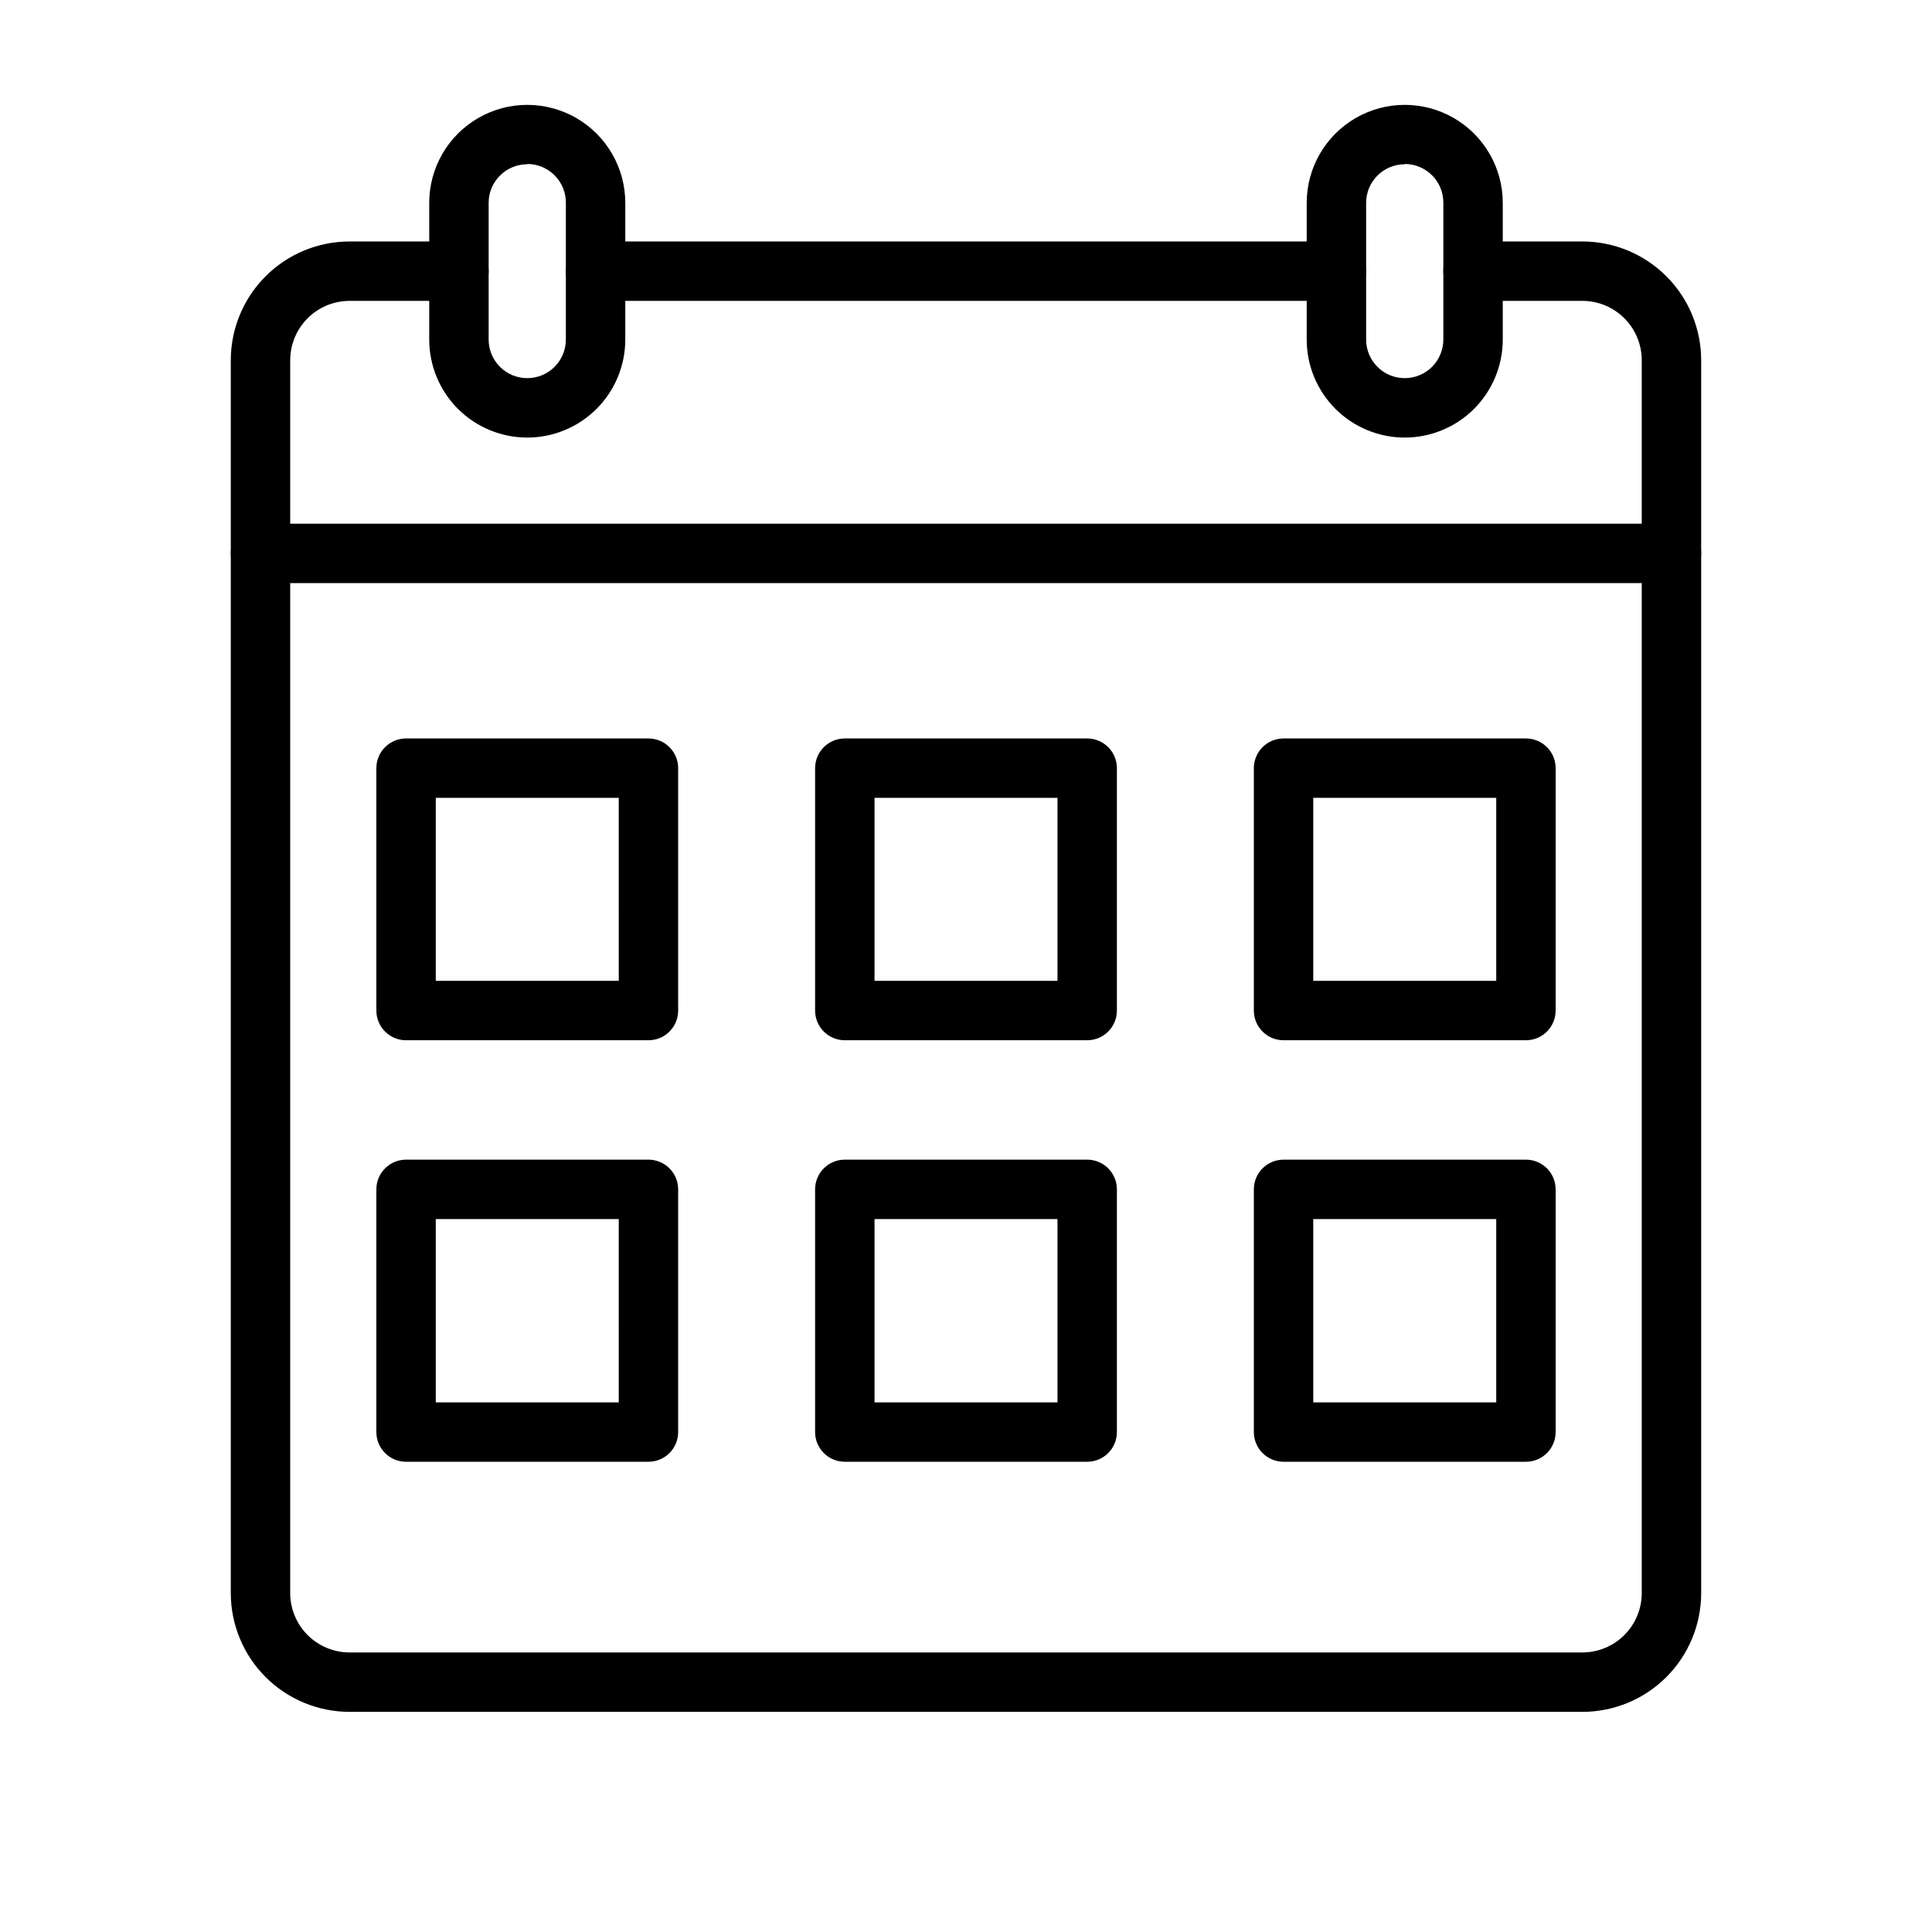
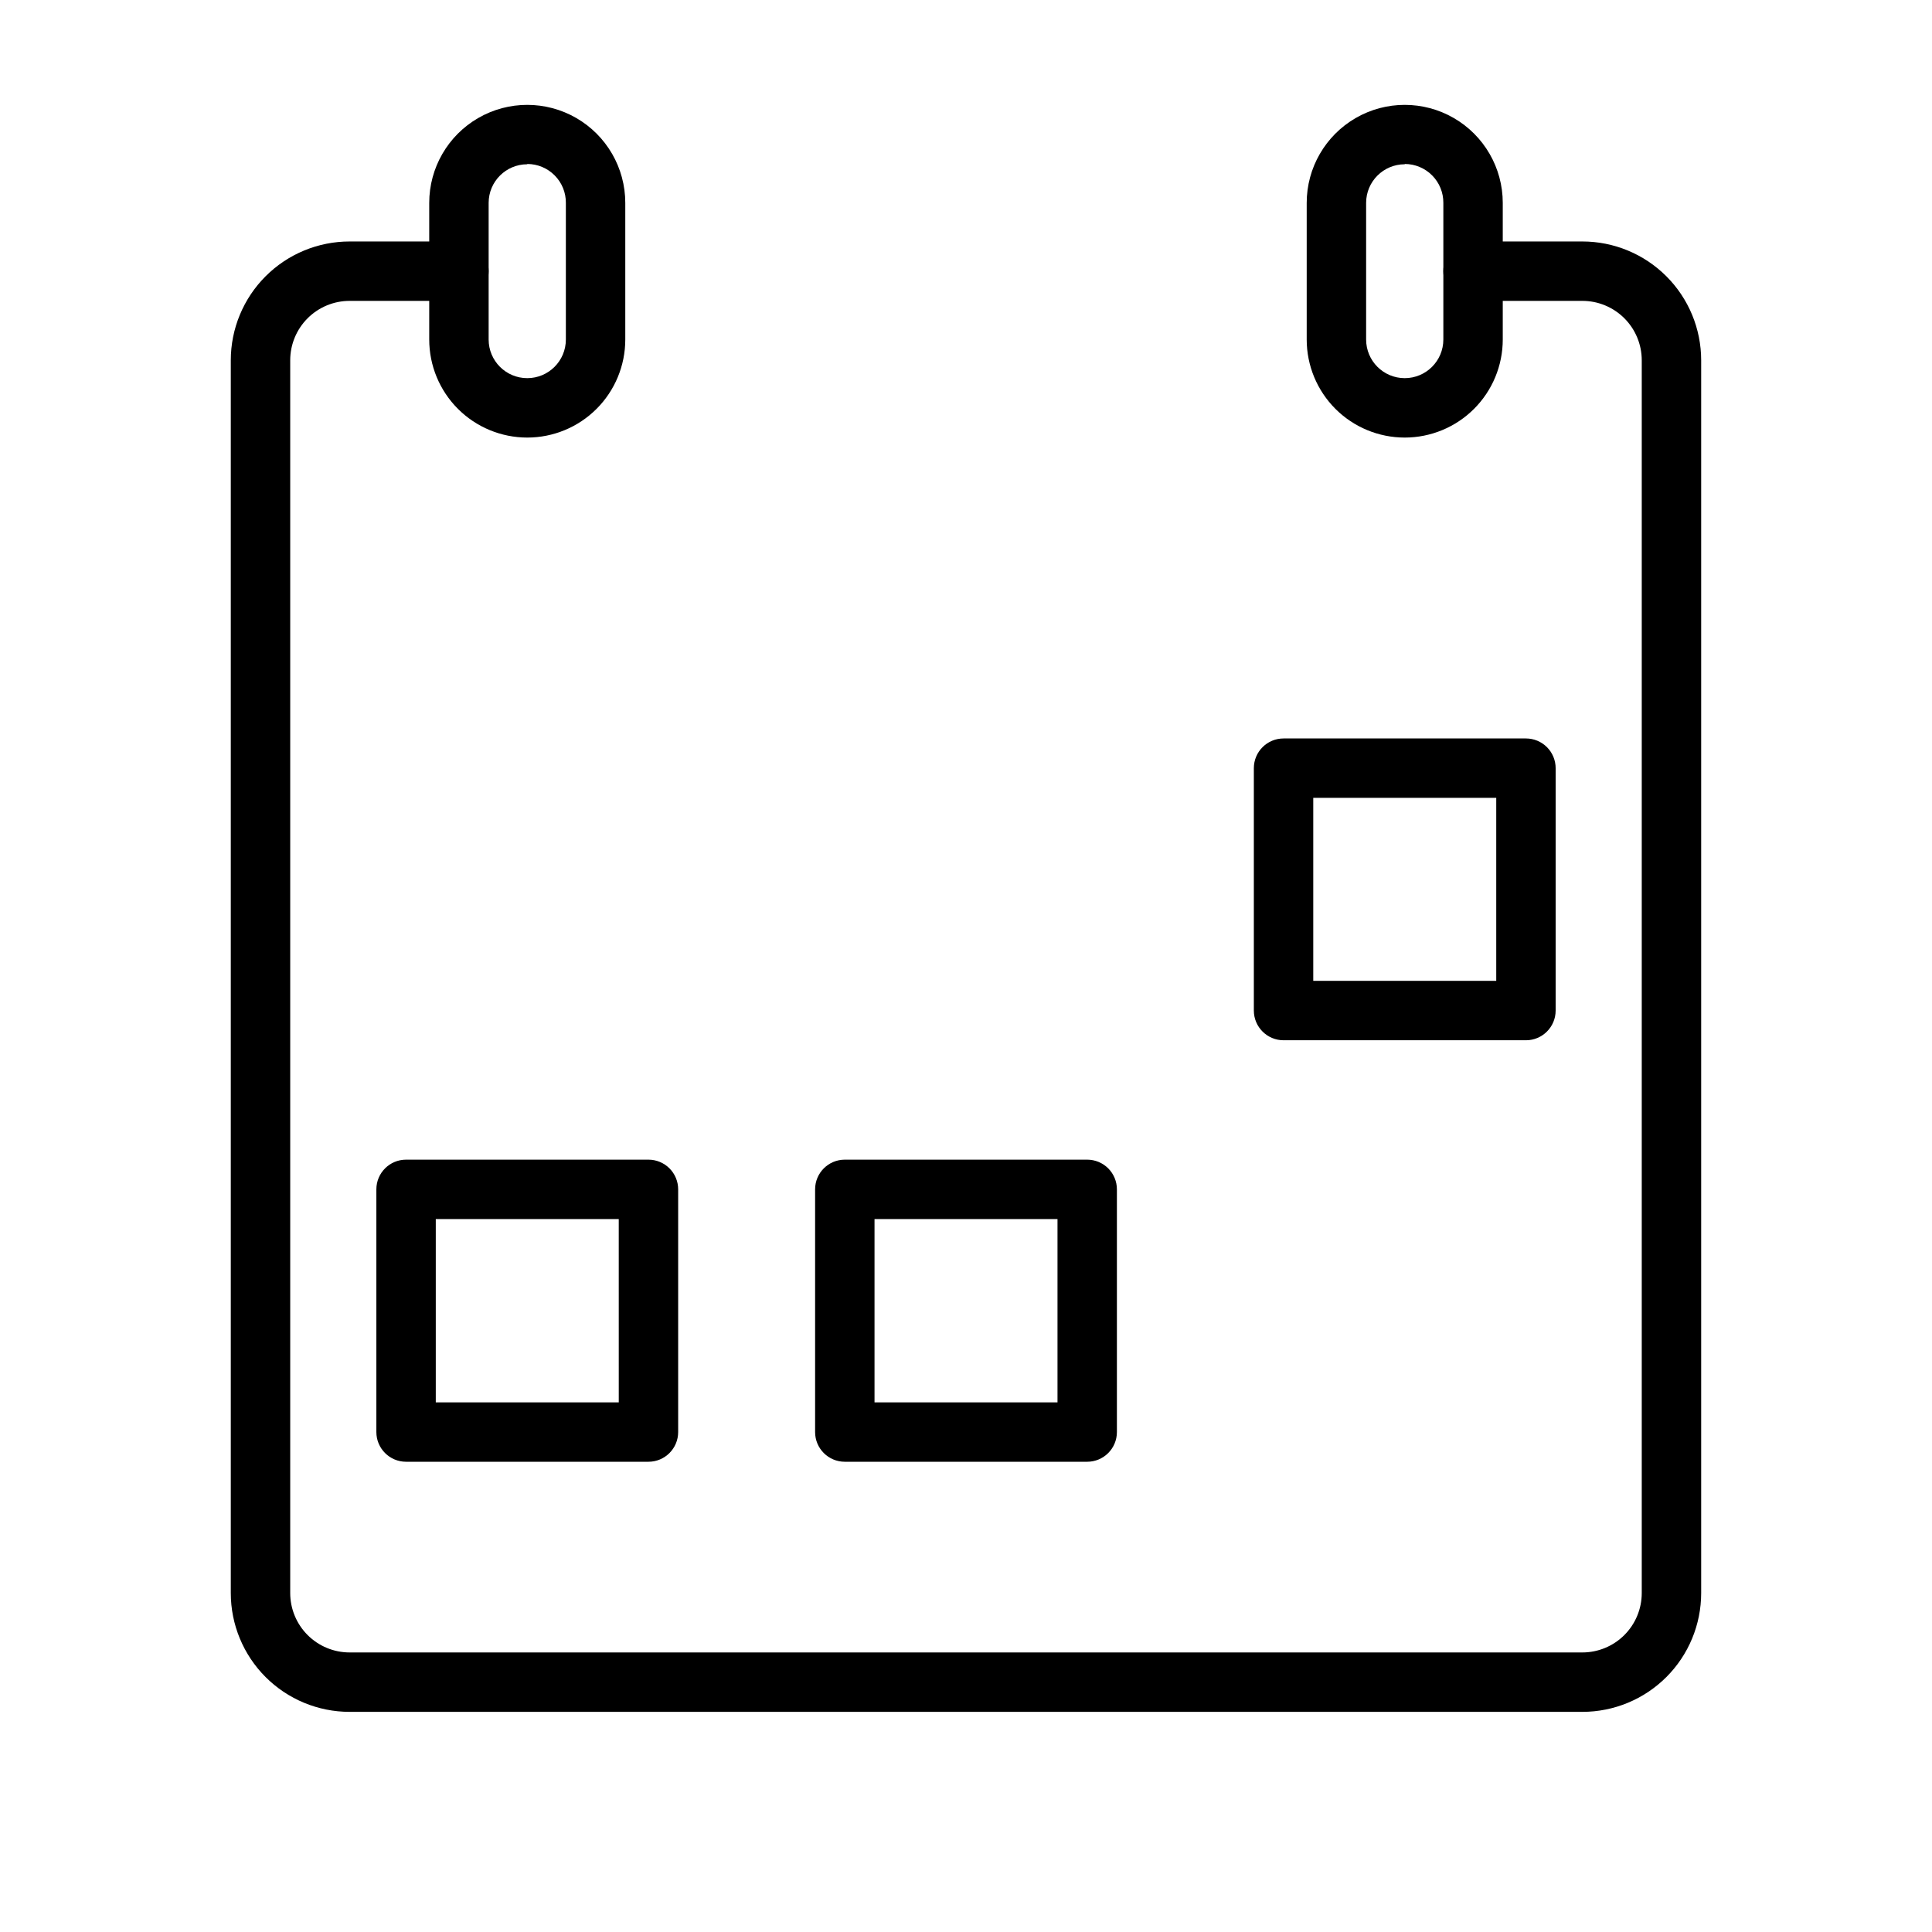
<svg xmlns="http://www.w3.org/2000/svg" fill="#000000" width="800px" height="800px" version="1.1" viewBox="144 144 512 512">
  <g>
-     <path d="m498.16 223.74h-196.33c-4.348 0-7.875-3.523-7.875-7.871s3.527-7.871 7.875-7.871h196.33c4.348 0 7.871 3.523 7.871 7.871s-3.523 7.871-7.871 7.871z" />
    <path d="m563.34 597.66h-326.69c-8.348 0-16.359-3.316-22.266-9.223-5.902-5.902-9.223-13.914-9.223-22.266v-326.69c0-8.352 3.32-16.359 9.223-22.266 5.906-5.906 13.918-9.223 22.266-9.223h28.973c4.344 0 7.871 3.523 7.871 7.871s-3.527 7.871-7.871 7.871h-28.973c-4.176 0-8.18 1.66-11.133 4.613-2.949 2.953-4.609 6.957-4.609 11.133v326.69c0 4.176 1.66 8.18 4.609 11.133 2.953 2.953 6.957 4.613 11.133 4.613h326.69c4.176 0 8.18-1.66 11.133-4.613 2.953-2.953 4.609-6.957 4.609-11.133v-326.69c0-4.176-1.656-8.18-4.609-11.133-2.953-2.953-6.957-4.613-11.133-4.613h-28.969c-4.348 0-7.875-3.523-7.875-7.871s3.527-7.871 7.875-7.871h28.969c8.352 0 16.359 3.316 22.266 9.223 5.902 5.906 9.223 13.914 9.223 22.266v326.69c0 8.352-3.32 16.363-9.223 22.266-5.906 5.906-13.914 9.223-22.266 9.223z" />
-     <path d="m586.96 298.53h-373.92c-4.348 0-7.875-3.523-7.875-7.871s3.527-7.871 7.875-7.871h373.92c4.348 0 7.871 3.523 7.871 7.871s-3.523 7.871-7.871 7.871z" />
    <path d="m283.73 259.96c-6.891 0-13.5-2.738-18.371-7.609s-7.609-11.48-7.609-18.371v-36.211c0-9.281 4.953-17.855 12.988-22.496 8.039-4.641 17.941-4.641 25.98 0 8.035 4.641 12.988 13.215 12.988 22.496v36.211c0 6.891-2.738 13.5-7.609 18.371s-11.48 7.609-18.367 7.609zm0-72.422v-0.004c-5.652 0-10.234 4.582-10.234 10.234v36.211c0 5.652 4.582 10.234 10.234 10.234 5.648 0 10.23-4.582 10.23-10.234v-36.211c0.023-2.727-1.047-5.352-2.969-7.285-1.922-1.938-4.535-3.027-7.262-3.027z" />
    <path d="m516.27 259.96c-6.891 0-13.5-2.738-18.371-7.609-4.871-4.871-7.609-11.48-7.609-18.371v-36.211c0-9.281 4.953-17.855 12.992-22.496 8.035-4.641 17.938-4.641 25.977 0 8.035 4.641 12.988 13.215 12.988 22.496v36.211c0 6.891-2.738 13.5-7.609 18.371-4.871 4.871-11.48 7.609-18.367 7.609zm0-72.422v-0.004c-5.652 0-10.234 4.582-10.234 10.234v36.211c0 5.652 4.582 10.234 10.234 10.234 5.652 0 10.23-4.582 10.23-10.234v-36.211c0.023-2.727-1.047-5.352-2.969-7.285-1.922-1.938-4.535-3.027-7.262-3.027z" />
-     <path d="m315.85 419.68h-64.238c-4.348 0-7.871-3.527-7.871-7.875v-64.234c0-4.348 3.523-7.871 7.871-7.871h64.238c2.086 0 4.09 0.828 5.566 2.305 1.477 1.477 2.305 3.481 2.305 5.566v64.234c0 2.09-0.828 4.094-2.305 5.566-1.477 1.477-3.481 2.309-5.566 2.309zm-56.363-15.742h48.492l-0.004-48.496h-48.488z" />
-     <path d="m432.12 419.68h-64.238c-4.348 0-7.871-3.527-7.871-7.875v-64.234c0-4.348 3.523-7.871 7.871-7.871h64.238c2.086 0 4.09 0.828 5.566 2.305 1.477 1.477 2.305 3.481 2.305 5.566v64.234c0 2.09-0.828 4.094-2.305 5.566-1.477 1.477-3.481 2.309-5.566 2.309zm-56.363-15.742h48.492v-48.496h-48.492z" />
    <path d="m548.39 419.68h-64.234c-4.348 0-7.875-3.527-7.875-7.875v-64.234c0-4.348 3.527-7.871 7.875-7.871h64.234c2.086 0 4.09 0.828 5.566 2.305 1.477 1.477 2.305 3.481 2.305 5.566v64.234c0 4.348-3.523 7.875-7.871 7.875zm-56.363-15.742h48.492v-48.496h-48.492z" />
    <path d="m315.85 531.38h-64.238c-4.348 0-7.871-3.523-7.871-7.871v-64.316c0-4.348 3.523-7.871 7.871-7.871h64.238c2.086 0 4.09 0.828 5.566 2.305 1.477 1.477 2.305 3.481 2.305 5.566v64.316c0 4.348-3.523 7.871-7.871 7.871zm-56.363-15.742h48.492l-0.004-48.574h-48.488z" />
    <path d="m432.12 531.38h-64.238c-4.348 0-7.871-3.523-7.871-7.871v-64.316c0-4.348 3.523-7.871 7.871-7.871h64.238c2.086 0 4.09 0.828 5.566 2.305 1.477 1.477 2.305 3.481 2.305 5.566v64.316c0 4.348-3.523 7.871-7.871 7.871zm-56.363-15.742h48.492v-48.574h-48.492z" />
-     <path d="m548.39 531.38h-64.234c-4.348 0-7.875-3.523-7.875-7.871v-64.316c0-4.348 3.527-7.871 7.875-7.871h64.234c2.086 0 4.09 0.828 5.566 2.305 1.477 1.477 2.305 3.481 2.305 5.566v64.316c0 4.348-3.523 7.871-7.871 7.871zm-56.363-15.742h48.492v-48.574h-48.492z" />
  </g>
</svg>